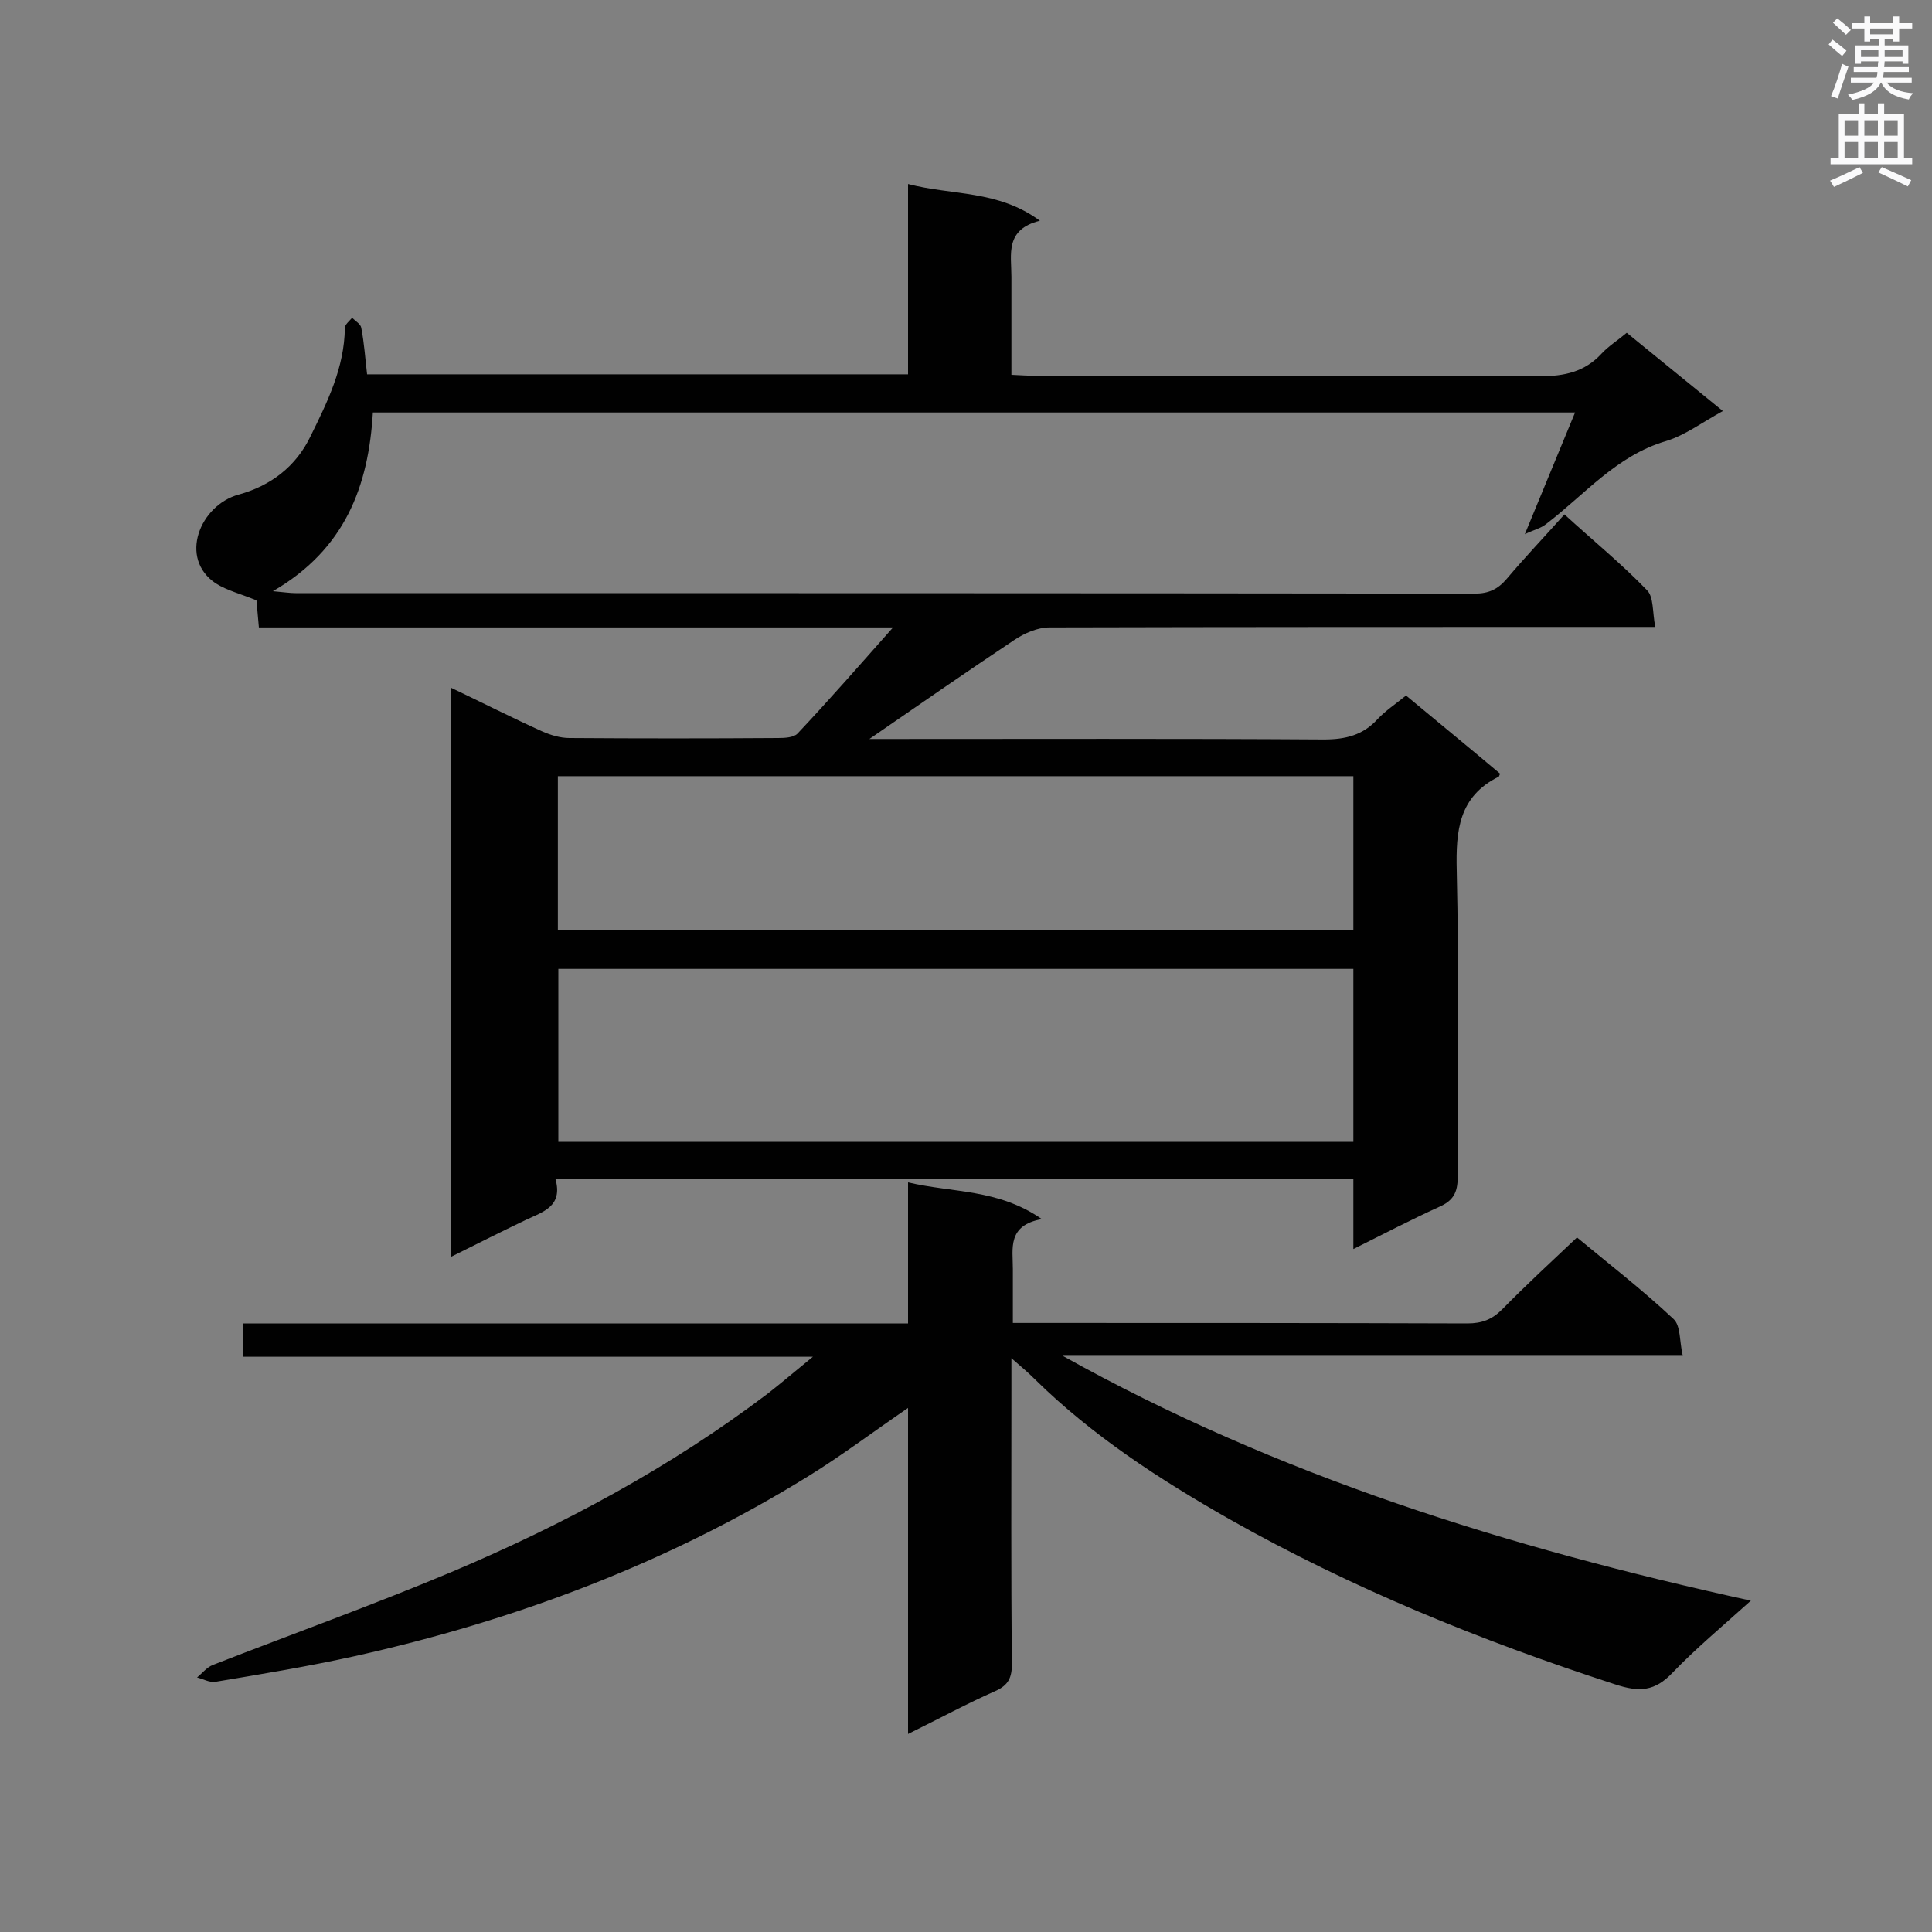
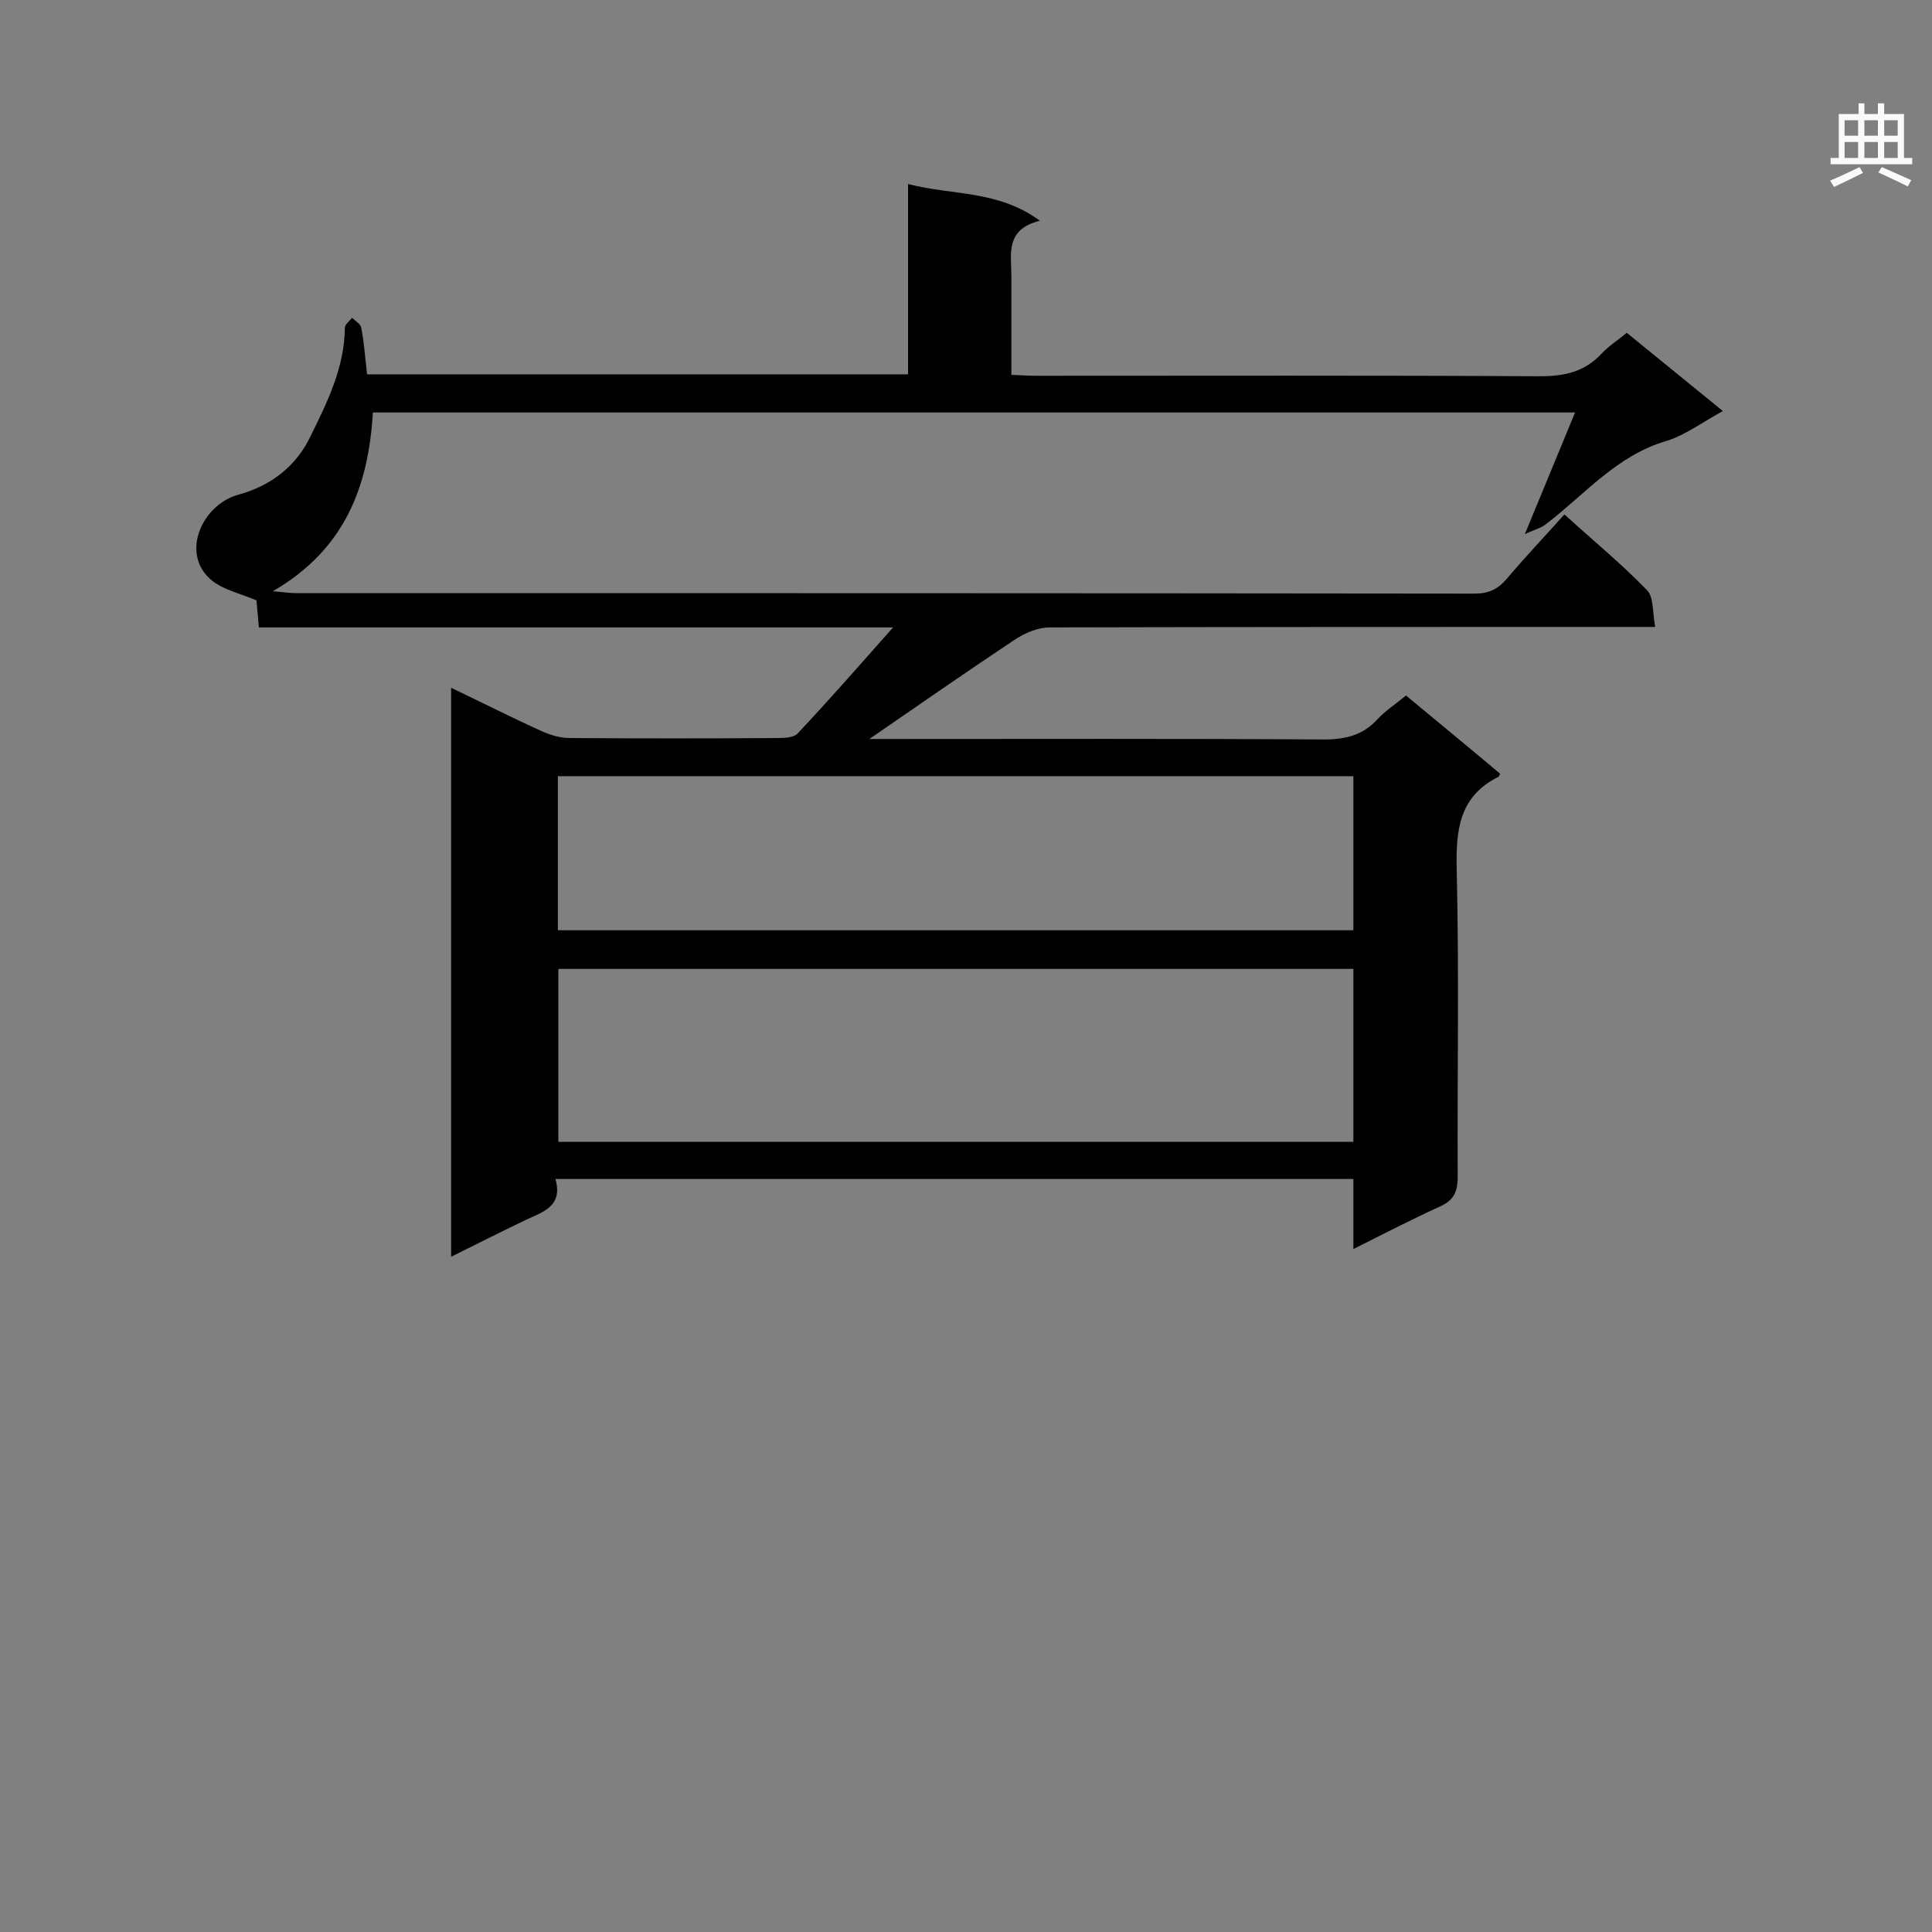
<svg xmlns="http://www.w3.org/2000/svg" enable-background="new 0 0 400 400" viewBox="0 0 400 400">
  <rect x="0" y="0" width="400" height="400" fill="#808080" stroke="none" />
  <path d="m188 77.5c0-12.9 0-25.8 0-39.4 9.2 2.4 18.6 1.2 27.3 7.6-7.3 1.8-5.9 7-5.9 11.6v20.3c2 .1 3.6.2 5.3.2 34.7 0 69.4-.1 104.1.1 5.1 0 9.3-.9 12.8-4.7 1.5-1.6 3.3-2.7 5.2-4.3 6.5 5.3 12.9 10.5 19.9 16.2-4.2 2.3-7.8 5-11.7 6.2-10.3 3-16.9 11.1-24.9 17.2-1.1.9-2.6 1.2-4.4 2.1 3.7-8.9 6.9-16.8 10.4-25.2-83.6 0-166 0-248.9 0-.9 15.2-5.7 28.3-20.7 37 2.3.2 3.5.4 4.7.4 81.4 0 162.8 0 244.1.1 2.9 0 4.8-.9 6.6-3 3.8-4.5 7.8-8.7 12-13.4 5.9 5.4 11.8 10.2 17.1 15.7 1.4 1.4 1.1 4.5 1.7 7.6-2.4 0-4 0-5.7 0-39.9 0-79.8 0-119.7.1-2.5 0-5.2 1.2-7.3 2.6-10.2 6.8-20.3 13.8-30 20.5h3.4c30.2 0 60.5-.1 90.7.1 4.5 0 8.1-.9 11.1-4.2 1.7-1.8 3.7-3.1 5.9-4.9 6.6 5.5 13.1 10.8 19.5 16.2-.2.3-.2.5-.3.6-8.3 4.1-8.9 11.2-8.7 19.4.5 21.2.1 42.3.2 63.5 0 3.2-.9 4.9-3.9 6.2-5.7 2.6-11.3 5.5-17.7 8.7 0-5.3 0-9.8 0-14.5-55.2 0-109.9 0-165.2 0 1.6 5.7-2.6 6.8-6.2 8.5-5 2.4-10 4.9-15.4 7.6 0-39.5 0-78.3 0-117.8 6.5 3.1 12.6 6.2 18.8 9 1.8.8 3.8 1.4 5.7 1.4 14.4.1 28.8.1 43.2 0 1.4 0 3.2-.1 4-.9 6.5-6.9 12.7-14 19.8-22-44.5 0-87.7 0-131.3 0-.2-2.4-.4-4.3-.5-5.6-3.1-1.3-6-2-8.4-3.5-7.8-5.2-3.3-16.2 4.7-18.4 6.6-1.8 11.9-5.8 14.9-12.1 3.5-7.1 7-14.2 7.1-22.4 0-.7.9-1.4 1.5-2.1.7.7 1.8 1.3 1.9 2.1.6 3.1.8 6.2 1.2 9.6zm92.2 123.1c-55.1 0-109.8 0-164.6 0v35.8h164.6c0-12 0-23.7 0-35.8zm0-39.9c-55.1 0-109.9 0-164.7 0v31.9h164.7c0-10.7 0-21.1 0-31.9z" fill="#010101" />
-   <path d="m209.4 281.2v6.7c0 18.9-.1 37.7.1 56.6 0 2.8-.7 4.4-3.4 5.6-5.9 2.6-11.6 5.7-18.1 8.9 0-22.8 0-44.8 0-67.5-7.3 5-13.8 9.9-20.6 14.1-29.1 18-60.7 29.9-94 37.3-9.5 2.1-19.2 3.7-28.8 5.3-1.2.2-2.6-.6-3.8-.9 1.1-.9 2-2.1 3.3-2.6 16.4-6.4 33.1-12.4 49.3-19.2 23.2-9.8 45.4-21.7 65.6-37 2.8-2.2 5.5-4.5 9.3-7.6-40.1 0-79 0-118 0 0-2.5 0-4.5 0-6.9h137.7c0-9.7 0-19 0-29.2 9.3 2.2 18.6 1.3 27.7 7.6-7.2 1.3-6 6.1-6 10.3v11.2h5.1c29.7 0 59.3 0 89 .1 3 0 5.1-.8 7.2-2.9 4.9-5 10.1-9.8 15.5-14.9 6.5 5.4 13.5 10.8 20 16.9 1.5 1.4 1.2 4.7 1.9 7.6-43.3 0-85.8 0-128.4 0 44.4 24.8 92.2 39.7 142.5 50.7-6 5.4-11.4 9.9-16.2 14.9-3.7 3.9-6.9 4.1-12 2.4-27.7-9-54.5-19.9-79.8-34.2-14.4-8.2-28.3-17.2-40.2-28.9-1.4-1.4-2.7-2.5-4.9-4.4z" fill="#010101" />
  <g fill="#fafafb">
-     <path d="m378.6 9.2.8-1c.9.7 1.9 1.4 2.9 2.3l-.9 1.1c-1.1-.9-2-1.7-2.8-2.4zm.5 10.7c.9-2.1 1.6-4.3 2.3-6.7.4.2.8.4 1.3.6-.7 2.1-1.5 4.3-2.2 6.6zm.4-15.2.9-.9c1 .8 2 1.6 2.8 2.4l-1 1c-1-.9-1.9-1.8-2.7-2.5zm12.5-1.3h1.2v1.4h2.7v1.1h-2.7v2.7h-1.2v-.5h-1.8v1.3h4.9v3.8h-1.2v-.5h-3.7c0 .4-.1.9-.1 1.2h5.1v1h-5.2c0 .5-.1.9-.2 1.2h6v1h-5.2c1.1 1.3 2.9 2 5.5 2.2-.4.4-.7.8-.9 1.3-2.9-.5-4.8-1.6-5.7-3.5h-.1c-.8 1.7-2.7 2.9-5.9 3.6-.2-.4-.6-.8-.9-1.1 2.8-.6 4.6-1.4 5.4-2.5h-4.8v-1h5.3c.1-.3.2-.7.2-1.2h-4.9v-1h5c0-.4 0-.8.1-1.2h-3.6v.5h-1.2v-3.8h4.9v-1.3h-1.8v.5h-1.2v-2.7h-2.6v-1.1h2.6v-1.4h1.2v1.4h4.7v-1.4zm-6.7 8.4h3.6c0-.4 0-.9 0-1.4h-3.6zm1.9-4.7h4.7v-1.2h-4.7zm6.7 3.3h-3.7v1.4h3.7z" />
    <path d="m384.7 21.4h1.3v2.2h2.8v-2.2h1.3v2.2h4.1v9.1h1.7v1.3h-16.9v-1.3h1.7v-9.1h4.1v-2.2zm.3 13.2.7 1.2c-1.8.9-3.8 1.9-6 2.9-.2-.4-.5-.8-.8-1.3 2.4-1 4.4-2 6.1-2.8zm-3.1-6.5h2.8v-3.2h-2.8zm0 4.6h2.8v-3.3h-2.8zm4.1-4.6h2.8v-3.2h-2.8zm0 4.6h2.8v-3.3h-2.8zm3.6 1.9c2.1.9 4.1 1.8 6.1 2.7l-.7 1.3c-2.2-1.1-4.2-2-6.1-2.9zm3.3-9.7h-2.8v3.2h2.8zm-2.8 7.8h2.8v-3.3h-2.8z" />
  </g>
</svg>